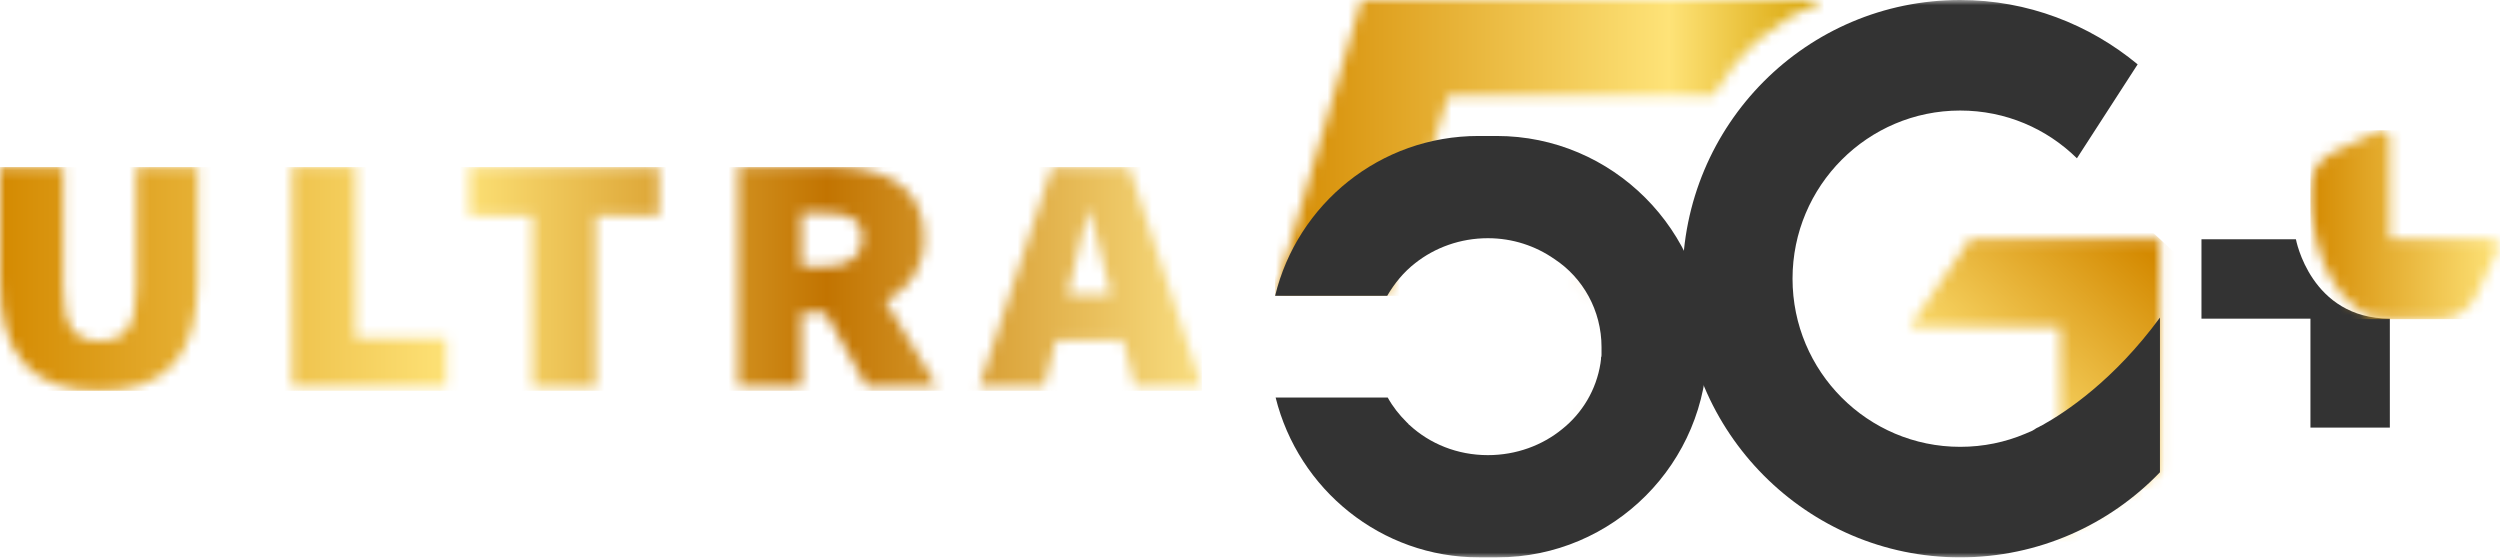
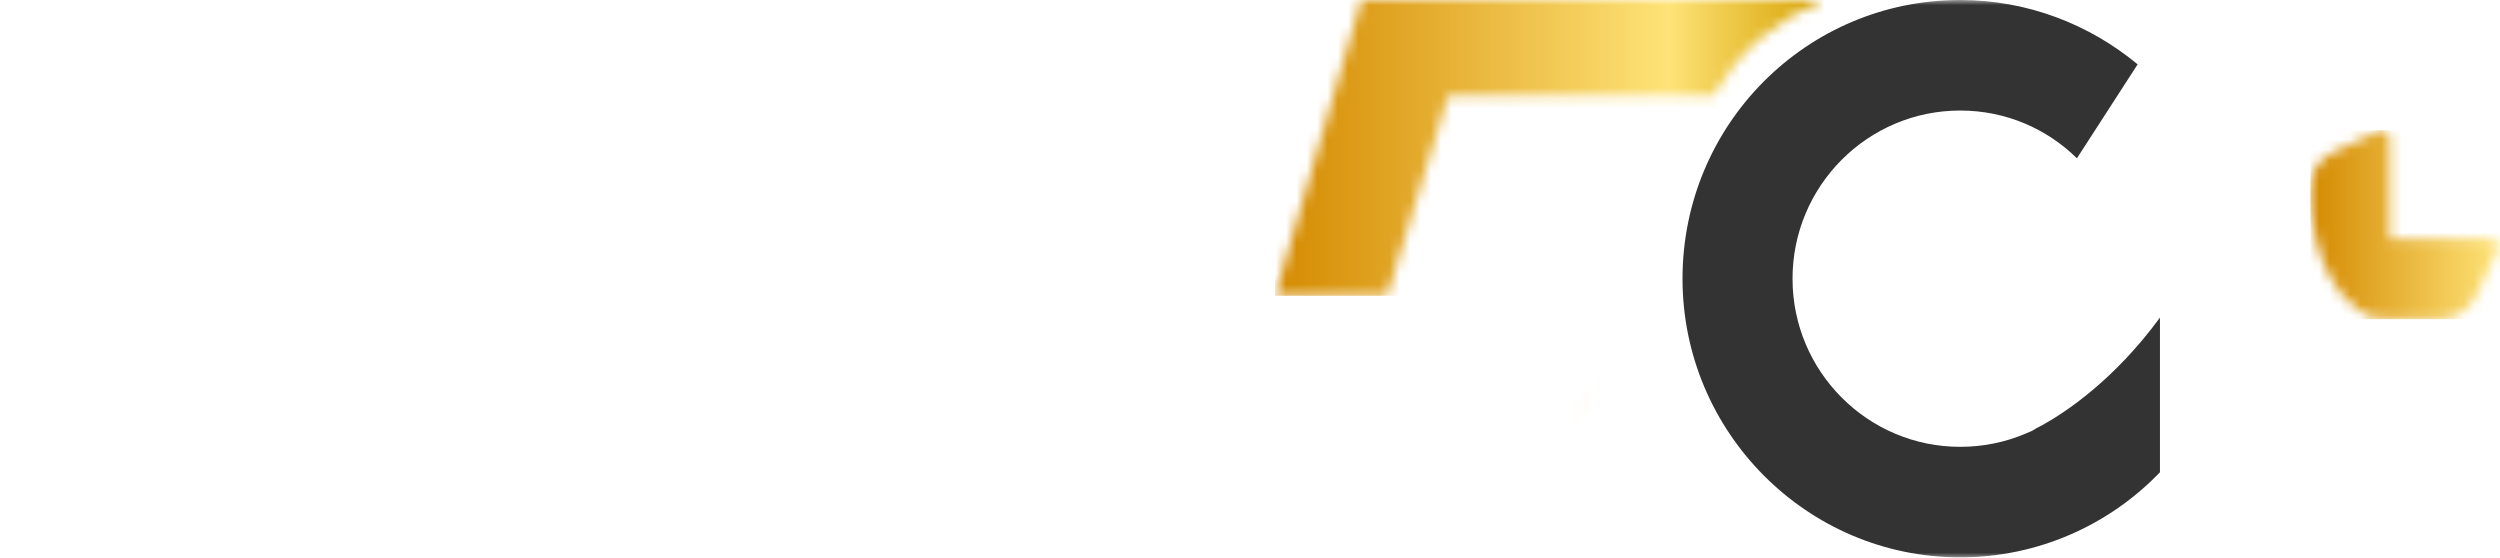
<svg xmlns="http://www.w3.org/2000/svg" width="242" height="54" viewBox="0 0 242 54" fill="none">
  <mask id="mask0_19827_97711" style="mask-type:luminance" maskUnits="userSpaceOnUse" x="123" y="0" width="54" height="29">
    <path d="M131.769 0L123.43 28.634H134.281L140.208 9.243H165.828C168.29 5.024 171.706 2.009 176.529 0H131.769Z" fill="white" />
  </mask>
  <g mask="url(#mask0_19827_97711)">
    <path d="M176.529 0H123.43V28.634H176.529V0Z" fill="url(#paint0_linear_19827_97711)" />
  </g>
  <mask id="mask1_19827_97711" style="mask-type:luminance" maskUnits="userSpaceOnUse" x="184" y="23" width="26" height="29">
    <path d="M206.966 23.16H190.69L184.812 31.7H199.431V51.895L209.076 45.666V23.16H206.966Z" fill="white" />
  </mask>
  <g mask="url(#mask1_19827_97711)">
-     <path d="M223.444 36.424L197.874 64.003L170.445 38.634L196.015 11.055L223.444 36.424Z" fill="url(#paint1_linear_19827_97711)" />
-   </g>
+     </g>
  <mask id="mask2_19827_97711" style="mask-type:luminance" maskUnits="userSpaceOnUse" x="0" y="0" width="242" height="55">
    <path d="M241.834 0H0V54.003H241.834V0Z" fill="white" />
  </mask>
  <g mask="url(#mask2_19827_97711)">
    <path d="M197.63 41.193C197.479 41.243 197.379 41.344 197.228 41.394C197.128 41.444 197.027 41.495 196.977 41.545C196.877 41.595 196.826 41.645 196.726 41.695C196.274 41.896 196.023 41.997 196.023 41.997C194.114 42.801 192.004 43.253 189.743 43.253C180.801 43.253 173.517 35.969 173.517 26.977C173.517 17.984 180.801 10.7 189.743 10.7C194.164 10.7 198.132 12.458 201.046 15.322L206.924 6.229C202.252 2.361 196.274 0 189.743 0C174.873 0 162.867 12.056 162.867 26.977C162.867 41.846 174.924 53.953 189.743 53.953C197.329 53.953 204.211 50.788 209.084 45.714V30.744C204.663 36.772 199.991 39.887 197.63 41.193Z" fill="#333333" />
  </g>
  <mask id="mask3_19827_97711" style="mask-type:luminance" maskUnits="userSpaceOnUse" x="151" y="35" width="4" height="7">
    <path d="M151.156 41.595C153.115 40.038 154.472 37.777 154.874 35.215C154.472 37.727 153.115 39.987 151.156 41.595Z" fill="white" />
  </mask>
  <g mask="url(#mask3_19827_97711)">
    <path d="M154.874 35.215H151.156V41.595H154.874V35.215Z" fill="url(#paint2_linear_19827_97711)" />
  </g>
  <mask id="mask4_19827_97711" style="mask-type:luminance" maskUnits="userSpaceOnUse" x="136" y="41" width="1" height="1">
-     <path d="M136.39 41.194L136.339 41.144L136.39 41.194ZM136.339 41.144L136.289 41.094C136.289 41.094 136.339 41.094 136.339 41.144Z" fill="white" />
-   </mask>
+     </mask>
  <g mask="url(#mask4_19827_97711)">
    <path d="M136.39 41.094H136.289V41.194H136.39V41.094Z" fill="url(#paint3_linear_19827_97711)" />
  </g>
  <mask id="mask5_19827_97711" style="mask-type:luminance" maskUnits="userSpaceOnUse" x="154" y="34" width="1" height="2">
    <path d="M154.875 35.166C154.875 35.015 154.925 34.914 154.925 34.764C154.925 34.914 154.925 35.065 154.875 35.166Z" fill="white" />
  </mask>
  <g mask="url(#mask5_19827_97711)">
    <path d="M154.925 34.764H154.875V35.166H154.925V34.764Z" fill="url(#paint4_linear_19827_97711)" />
  </g>
  <mask id="mask6_19827_97711" style="mask-type:luminance" maskUnits="userSpaceOnUse" x="154" y="34" width="2" height="1">
    <path d="M154.977 34.663C154.977 34.562 154.977 34.462 155.027 34.361C154.977 34.412 154.977 34.562 154.977 34.663Z" fill="white" />
  </mask>
  <g mask="url(#mask6_19827_97711)">
    <path d="M155.027 34.312H154.977V34.614H155.027V34.312Z" fill="url(#paint5_linear_19827_97711)" />
  </g>
  <mask id="mask7_19827_97711" style="mask-type:luminance" maskUnits="userSpaceOnUse" x="150" y="25" width="6" height="9">
    <path d="M155.025 33.608C155.025 30.042 153.216 26.927 150.453 25.068C153.216 26.977 155.025 30.092 155.025 33.608Z" fill="white" />
  </mask>
  <g mask="url(#mask7_19827_97711)">
-     <path d="M155.025 25.068H150.453V33.608H155.025V25.068Z" fill="url(#paint6_linear_19827_97711)" />
+     <path d="M155.025 25.068V33.608H155.025V25.068Z" fill="url(#paint6_linear_19827_97711)" />
  </g>
  <mask id="mask8_19827_97711" style="mask-type:luminance" maskUnits="userSpaceOnUse" x="0" y="0" width="242" height="55">
    <path d="M241.834 0H0V54.003H241.834V0Z" fill="white" />
  </mask>
  <g mask="url(#mask8_19827_97711)">
-     <path d="M144.88 13.162H143.122C133.577 13.162 125.59 19.743 123.43 28.635H134.281C134.984 27.429 135.888 26.324 136.993 25.47C138.902 23.963 141.364 23.058 144.026 23.058C146.438 23.058 148.648 23.812 150.456 25.068C153.219 26.876 155.028 30.041 155.028 33.608C155.028 33.658 155.028 33.708 155.028 33.759C155.028 33.859 155.028 34.01 155.028 34.11C155.028 34.16 155.028 34.261 155.028 34.311C155.028 34.412 155.028 34.512 154.978 34.613C154.978 34.663 154.978 34.713 154.978 34.763C154.978 34.914 154.927 35.014 154.927 35.165C154.525 37.727 153.169 39.988 151.21 41.545C149.301 43.102 146.789 44.057 144.026 44.057C141.062 44.057 138.4 42.952 136.441 41.143C136.39 41.093 136.34 41.093 136.34 41.043C136.29 40.993 136.189 40.892 136.139 40.842C135.436 40.139 134.833 39.385 134.331 38.481H123.48C125.69 47.373 133.678 53.953 143.172 53.953H143.222H144.93C156.183 53.953 165.276 44.81 165.276 33.558C165.226 22.305 156.083 13.162 144.88 13.162Z" fill="#333333" />
-   </g>
+     </g>
  <mask id="mask9_19827_97711" style="mask-type:luminance" maskUnits="userSpaceOnUse" x="0" y="0" width="242" height="55">
-     <path d="M241.834 0H0V54.003H241.834V0Z" fill="white" />
-   </mask>
+     </mask>
  <g mask="url(#mask9_19827_97711)">
    <path d="M222.244 23.158H213.102V30.844H223.651V41.394H231.337V30.844C223.651 30.844 222.244 23.158 222.244 23.158Z" fill="#333333" />
  </g>
  <mask id="mask10_19827_97711" style="mask-type:luminance" maskUnits="userSpaceOnUse" x="223" y="12" width="19" height="19">
    <path d="M230.28 12.661L225.809 14.771C224.502 15.374 223.648 16.73 223.648 18.187V19.895C223.648 19.945 224 26.827 228.17 29.892L229.426 30.645C229.426 30.645 230.179 30.846 231.334 30.846H236.258C237.714 30.846 239.02 29.992 239.674 28.686L241.783 24.215C242.035 23.713 241.683 23.16 241.13 23.16H231.334V13.314C231.334 12.912 230.983 12.56 230.581 12.56C230.48 12.611 230.38 12.611 230.28 12.661Z" fill="white" />
  </mask>
  <g mask="url(#mask10_19827_97711)">
    <path d="M242.035 12.609H223.648V30.895H242.035V12.609Z" fill="url(#paint7_linear_19827_97711)" />
  </g>
  <mask id="mask11_19827_97711" style="mask-type:luminance" maskUnits="userSpaceOnUse" x="0" y="16" width="117" height="22">
    <path d="M13.212 16.177V27.832C13.212 31.65 12.056 33.006 9.645 33.006C7.234 33.006 6.129 31.65 6.129 27.832V16.177H0V27.179C0 34.463 3.115 37.829 9.645 37.829C16.126 37.829 19.14 34.413 19.14 27.179V16.177H13.212ZM28.283 16.177V37.427H43.203V32.705H34.411V16.127H28.283V16.177ZM45.413 16.177V20.899H51.542V37.477H57.67V20.899H63.799V16.177H45.413ZM77.564 20.598H79.774C82.185 20.598 83.491 21.201 83.491 23.009C83.491 24.818 82.185 25.822 79.774 25.822H77.564V20.598ZM71.435 16.177V37.427H77.564V30.293H79.925L83.893 37.427H90.725L85.702 29.138C87.962 28.033 89.469 26.023 89.469 23.009C89.469 17.684 85.199 16.127 80.226 16.127H71.435V16.177ZM103.686 27.078C104.239 25.069 104.841 22.507 105.344 20.347H105.494C106.047 22.457 106.65 25.069 107.202 27.078L107.554 28.535H103.334L103.686 27.078ZM101.827 16.177L94.794 37.427H101.074L102.229 32.906H108.71L109.865 37.427H116.345L109.312 16.177H101.827Z" fill="white" />
  </mask>
  <g mask="url(#mask11_19827_97711)">
-     <path d="M116.345 16.176H0V37.827H116.345V16.176Z" fill="url(#paint8_linear_19827_97711)" />
-   </g>
+     </g>
  <defs>
    <linearGradient id="paint0_linear_19827_97711" x1="123.414" y1="14.315" x2="176.506" y2="14.315" gradientUnits="userSpaceOnUse">
      <stop stop-color="#D48A01" />
      <stop offset="0.719" stop-color="#FEE378" />
      <stop offset="1" stop-color="#D6A101" />
    </linearGradient>
    <linearGradient id="paint1_linear_19827_97711" x1="208.42" y1="25.126" x2="192.651" y2="42.16" gradientUnits="userSpaceOnUse">
      <stop stop-color="#D48A01" />
      <stop offset="1" stop-color="#FEE378" />
    </linearGradient>
    <linearGradient id="paint2_linear_19827_97711" x1="151.168" y1="38.392" x2="154.892" y2="38.392" gradientUnits="userSpaceOnUse">
      <stop stop-color="#F9DE81" />
      <stop offset="1" stop-color="#C27401" />
    </linearGradient>
    <linearGradient id="paint3_linear_19827_97711" x1="136.281" y1="41.135" x2="136.399" y2="41.135" gradientUnits="userSpaceOnUse">
      <stop stop-color="#F9DE81" />
      <stop offset="1" stop-color="#C27401" />
    </linearGradient>
    <linearGradient id="paint4_linear_19827_97711" x1="154.897" y1="34.983" x2="154.952" y2="34.983" gradientUnits="userSpaceOnUse">
      <stop stop-color="#F9DE81" />
      <stop offset="1" stop-color="#C27401" />
    </linearGradient>
    <linearGradient id="paint5_linear_19827_97711" x1="154.969" y1="34.487" x2="154.995" y2="34.487" gradientUnits="userSpaceOnUse">
      <stop stop-color="#F9DE81" />
      <stop offset="1" stop-color="#C27401" />
    </linearGradient>
    <linearGradient id="paint6_linear_19827_97711" x1="150.448" y1="29.326" x2="155.023" y2="29.326" gradientUnits="userSpaceOnUse">
      <stop stop-color="#F9DE81" />
      <stop offset="1" stop-color="#C27401" />
    </linearGradient>
    <linearGradient id="paint7_linear_19827_97711" x1="223.638" y1="21.729" x2="241.85" y2="21.729" gradientUnits="userSpaceOnUse">
      <stop stop-color="#D48A01" />
      <stop offset="1" stop-color="#FEE378" />
    </linearGradient>
    <linearGradient id="paint8_linear_19827_97711" x1="0" y1="27.002" x2="116.321" y2="27.002" gradientUnits="userSpaceOnUse">
      <stop stop-color="#D48A01" />
      <stop offset="0.379" stop-color="#FEE378" />
      <stop offset="0.688" stop-color="#C27401" />
      <stop offset="1" stop-color="#F9DE81" />
    </linearGradient>
  </defs>
</svg>